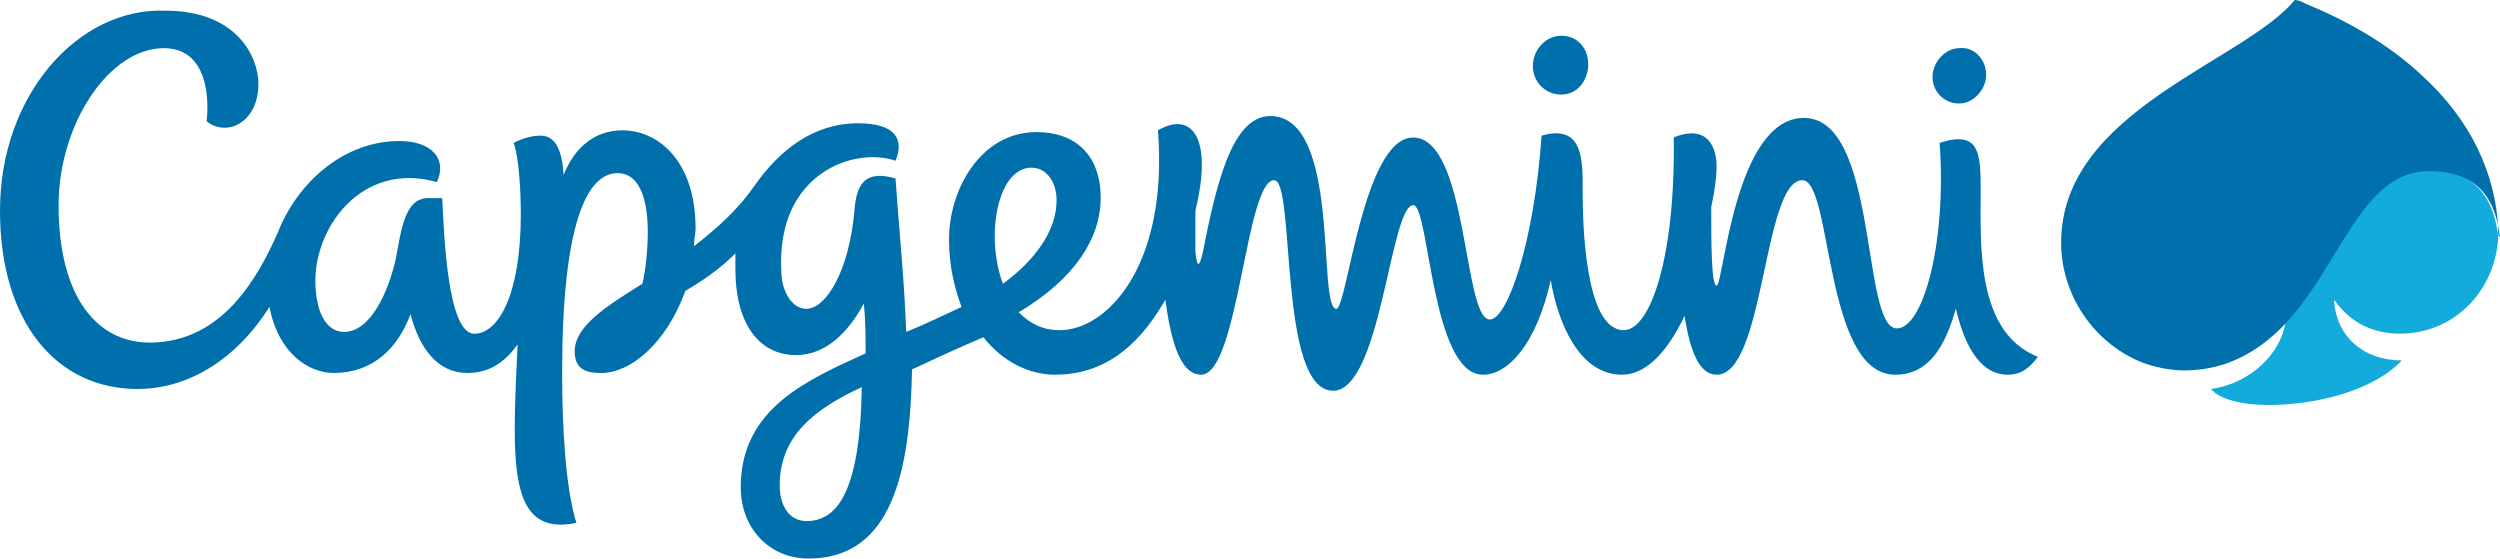
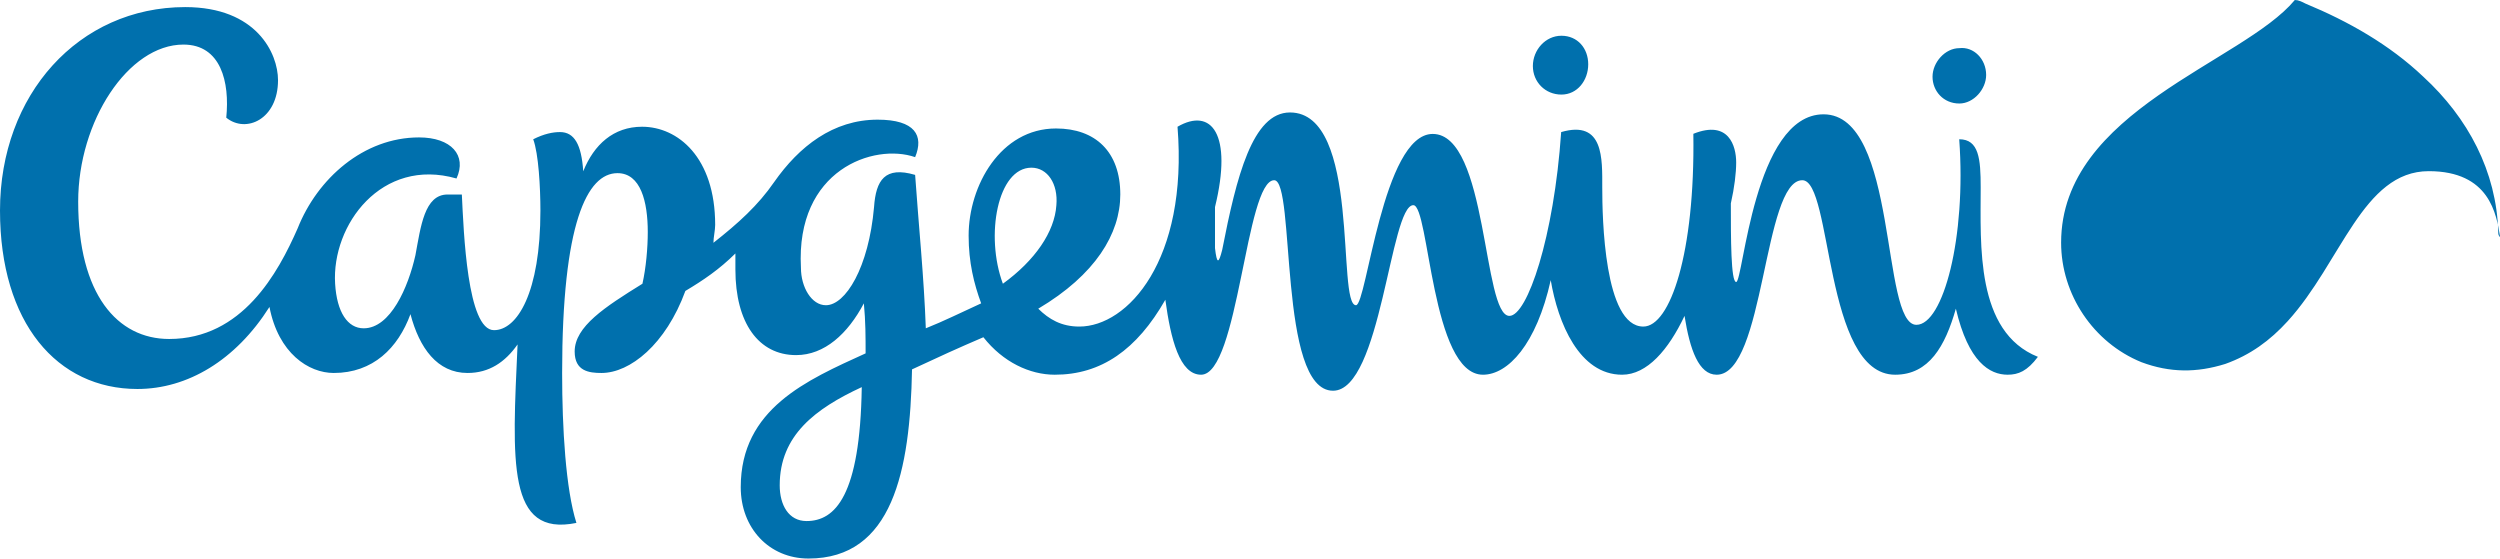
<svg xmlns="http://www.w3.org/2000/svg" version="1.0" id="Warstwa_1" x="0px" y="0px" viewBox="0 0 201.42 45" style="enable-background:new 0 0 201.42 45;" xml:space="preserve">
  <style type="text/css">
	.st0{fill:#12ABDB;}
	.st1{fill:#0070AD;}
</style>
  <g>
-     <path class="st0" d="M193.37,26.88c4.46,0,7.76-3.59,7.91-7.91c-0.29-1.87-1.01-5.32-5.75-5.32c-5.32,0-7.04,7.33-11.36,12.08   c-0.29,2.73-2.88,5.18-6.04,5.61c0.72,0.86,2.59,1.29,4.6,1.29c3.88,0,8.48-1.15,10.78-3.59c-3.16,0-5.32-2.01-5.46-4.89   C189.49,26.17,191.36,26.88,193.37,26.88" />
-     <path class="st1" d="M159.58,15.1c0-2.3-0.14-3.88-1.73-3.88c-0.72,0-1.01,0.14-1.58,0.29c0.58,7.91-1.29,14.95-3.45,14.95   c-2.88,0-1.44-16.96-7.48-16.96c-5.61,0-6.47,13.51-7.04,13.51c-0.43,0-0.43-3.59-0.43-6.33c0.29-1.29,0.43-2.44,0.43-3.31   c0-1.29-0.58-3.45-3.45-2.3c0.14,9.63-1.87,15.53-4.03,15.53c-3.16,0-3.31-8.77-3.31-11.21c0-2.3,0.14-5.46-3.31-4.46   c-0.58,8.48-2.73,14.81-4.17,14.81c-2.16,0-1.73-14.66-6.18-14.66c-4.03,0-5.32,13.8-6.18,13.8c-1.58,0,0.43-15.53-5.32-15.53   c-3.02,0-4.31,5.18-5.46,11.07c-0.29,1.15-0.43,1.15-0.58-0.14c0-1.15,0-2.16,0-3.31c1.44-5.89-0.29-8.05-3.02-6.47   c0.86,10.78-4.03,16.1-7.91,16.1c-1.44,0-2.44-0.58-3.31-1.44c4.6-2.73,6.61-6.04,6.61-9.2c0-3.45-2.01-5.32-5.18-5.32   c-4.46,0-7.04,4.6-7.04,8.63c0,2.16,0.43,3.88,1.01,5.46c-1.58,0.72-3.02,1.44-4.46,2.01c-0.14-4.03-0.58-8.34-0.86-12.36   c-2.44-0.72-3.16,0.43-3.31,2.59c-0.43,4.89-2.3,7.91-3.88,7.91c-1.15,0-2.01-1.44-2.01-3.02c-0.43-7.91,5.89-10.06,9.2-8.91   c0.72-1.73,0-3.02-3.02-3.02c-3.59,0-6.33,2.16-8.34,5.03c-1.29,1.87-2.88,3.31-4.89,4.89c0-0.43,0.14-1.01,0.14-1.44   c0-5.46-3.02-7.91-5.89-7.91c-2.3,0-3.88,1.44-4.74,3.59c-0.14-2.16-0.72-3.16-1.87-3.16c-0.58,0-1.29,0.14-2.16,0.58   c0.43,1.15,0.58,3.88,0.58,5.75c0,6.61-1.87,9.63-3.74,9.63c-2.16,0-2.44-7.91-2.59-10.93c-0.58,0-0.86,0-1.15,0   c-1.87,0-2.16,2.59-2.59,4.89c-0.58,2.59-2.01,5.89-4.17,5.89c-1.29,0-2.16-1.29-2.3-3.59c-0.29-4.74,3.74-10.21,9.78-8.48   c0.86-1.87-0.43-3.31-3.02-3.31c-4.46,0-8.19,3.31-9.78,7.33c-1.58,3.59-4.46,8.91-10.35,8.91c-4.17,0-7.33-3.59-7.33-11.07   c0-6.47,4.03-12.65,8.48-12.65c3.02,0,3.74,3.02,3.45,5.89c1.58,1.29,4.17,0.14,4.17-3.02c0-2.16-1.73-5.89-7.48-5.89   C6.33,0.58,0,7.62,0,16.96c0,9.06,4.6,14.38,11.07,14.38c4.03,0,7.91-2.3,10.64-6.61c0.72,3.74,3.16,5.32,5.18,5.32   c3.16,0,5.18-2.01,6.18-4.74c0.72,2.73,2.16,4.74,4.6,4.74c1.73,0,3.02-0.86,4.03-2.3c-0.43,9.49-0.86,15.53,4.74,14.38   c-0.86-2.73-1.15-7.62-1.15-12.08c0-12.08,2.01-16.1,4.46-16.1c1.87,0,2.44,2.3,2.44,4.74c0,1.29-0.14,2.88-0.43,4.17   c-3.02,1.87-5.46,3.45-5.46,5.46c0,1.58,1.15,1.73,2.16,1.73c2.3,0,5.18-2.3,6.76-6.61c1.44-0.86,2.73-1.73,4.03-3.02   c0,0.43,0,0.86,0,1.29c0,4.31,1.87,6.9,4.89,6.9c2.3,0,4.17-1.73,5.46-4.17c0.14,1.44,0.14,2.73,0.14,4.03   c-4.74,2.16-10.06,4.46-10.06,10.78c0,3.31,2.3,5.75,5.46,5.75c6.76,0,8.19-7.04,8.34-15.24c2.16-1.01,3.74-1.73,5.75-2.59   c1.58,2.01,3.74,3.02,5.75,3.02c3.74,0,6.61-2.01,8.91-6.04c0.43,3.16,1.15,6.04,2.88,6.04c3.02,0,3.59-15.67,5.89-15.67   c1.73,0,0.29,16.96,4.74,16.96c3.88,0,4.6-14.95,6.47-14.95c1.29,0,1.44,13.66,5.61,13.66c2.01,0,4.31-2.44,5.46-7.62   c0.58,3.45,2.3,7.62,5.75,7.62c2.01,0,3.74-2.01,5.03-4.74c0.43,2.73,1.15,4.74,2.59,4.74c3.88,0,3.74-15.67,6.9-15.67   c2.44,0,1.73,15.67,7.48,15.67c2.73,0,4.03-2.3,4.89-5.32c1.01,4.31,2.73,5.32,4.17,5.32c0.86,0,1.58-0.29,2.44-1.44   C159.15,26.74,159.58,19.7,159.58,15.1 M64.98,41.98c-1.44,0-2.16-1.29-2.16-2.88c0-4.03,2.88-6.18,6.61-7.91   C69.3,39.97,67.28,41.98,64.98,41.98 M83.1,13.51c1.29,0,2.16,1.29,2.01,3.02c-0.14,2.16-1.73,4.46-4.31,6.33   C79.36,18.98,80.37,13.51,83.1,13.51 M125.8,7.62c1.29,0,2.16-1.15,2.16-2.44c0-1.29-0.86-2.3-2.16-2.3c-1.29,0-2.3,1.15-2.3,2.44   S124.5,7.62,125.8,7.62 M157.86,8.34c1.15,0,2.16-1.15,2.16-2.3c0-1.29-1.01-2.3-2.16-2.16c-1.15,0-2.16,1.15-2.16,2.3   C155.7,7.33,156.57,8.34,157.86,8.34 M201.28,18.69c-0.14-4.89-2.44-9.2-6.04-12.51c-2.73-2.59-6.04-4.46-9.49-5.89   C185.46,0.14,185.18,0,184.89,0l0,0c-4.17,5.03-18.83,8.91-18.83,19.55c0,4.17,2.59,8.05,6.47,9.63c2.3,0.86,4.46,0.86,6.76,0.14   c2.01-0.72,3.59-1.87,5.03-3.45c4.31-4.74,6.04-12.08,11.36-12.08c4.89,0,5.46,3.45,5.75,5.32   C201.28,18.98,201.28,18.83,201.28,18.69" />
+     <path class="st1" d="M159.58,15.1c0-2.3-0.14-3.88-1.73-3.88c0.58,7.91-1.29,14.95-3.45,14.95   c-2.88,0-1.44-16.96-7.48-16.96c-5.61,0-6.47,13.51-7.04,13.51c-0.43,0-0.43-3.59-0.43-6.33c0.29-1.29,0.43-2.44,0.43-3.31   c0-1.29-0.58-3.45-3.45-2.3c0.14,9.63-1.87,15.53-4.03,15.53c-3.16,0-3.31-8.77-3.31-11.21c0-2.3,0.14-5.46-3.31-4.46   c-0.58,8.48-2.73,14.81-4.17,14.81c-2.16,0-1.73-14.66-6.18-14.66c-4.03,0-5.32,13.8-6.18,13.8c-1.58,0,0.43-15.53-5.32-15.53   c-3.02,0-4.31,5.18-5.46,11.07c-0.29,1.15-0.43,1.15-0.58-0.14c0-1.15,0-2.16,0-3.31c1.44-5.89-0.29-8.05-3.02-6.47   c0.86,10.78-4.03,16.1-7.91,16.1c-1.44,0-2.44-0.58-3.31-1.44c4.6-2.73,6.61-6.04,6.61-9.2c0-3.45-2.01-5.32-5.18-5.32   c-4.46,0-7.04,4.6-7.04,8.63c0,2.16,0.43,3.88,1.01,5.46c-1.58,0.72-3.02,1.44-4.46,2.01c-0.14-4.03-0.58-8.34-0.86-12.36   c-2.44-0.72-3.16,0.43-3.31,2.59c-0.43,4.89-2.3,7.91-3.88,7.91c-1.15,0-2.01-1.44-2.01-3.02c-0.43-7.91,5.89-10.06,9.2-8.91   c0.72-1.73,0-3.02-3.02-3.02c-3.59,0-6.33,2.16-8.34,5.03c-1.29,1.87-2.88,3.31-4.89,4.89c0-0.43,0.14-1.01,0.14-1.44   c0-5.46-3.02-7.91-5.89-7.91c-2.3,0-3.88,1.44-4.74,3.59c-0.14-2.16-0.72-3.16-1.87-3.16c-0.58,0-1.29,0.14-2.16,0.58   c0.43,1.15,0.58,3.88,0.58,5.75c0,6.61-1.87,9.63-3.74,9.63c-2.16,0-2.44-7.91-2.59-10.93c-0.58,0-0.86,0-1.15,0   c-1.87,0-2.16,2.59-2.59,4.89c-0.58,2.59-2.01,5.89-4.17,5.89c-1.29,0-2.16-1.29-2.3-3.59c-0.29-4.74,3.74-10.21,9.78-8.48   c0.86-1.87-0.43-3.31-3.02-3.31c-4.46,0-8.19,3.31-9.78,7.33c-1.58,3.59-4.46,8.91-10.35,8.91c-4.17,0-7.33-3.59-7.33-11.07   c0-6.47,4.03-12.65,8.48-12.65c3.02,0,3.74,3.02,3.45,5.89c1.58,1.29,4.17,0.14,4.17-3.02c0-2.16-1.73-5.89-7.48-5.89   C6.33,0.58,0,7.62,0,16.96c0,9.06,4.6,14.38,11.07,14.38c4.03,0,7.91-2.3,10.64-6.61c0.72,3.74,3.16,5.32,5.18,5.32   c3.16,0,5.18-2.01,6.18-4.74c0.72,2.73,2.16,4.74,4.6,4.74c1.73,0,3.02-0.86,4.03-2.3c-0.43,9.49-0.86,15.53,4.74,14.38   c-0.86-2.73-1.15-7.62-1.15-12.08c0-12.08,2.01-16.1,4.46-16.1c1.87,0,2.44,2.3,2.44,4.74c0,1.29-0.14,2.88-0.43,4.17   c-3.02,1.87-5.46,3.45-5.46,5.46c0,1.58,1.15,1.73,2.16,1.73c2.3,0,5.18-2.3,6.76-6.61c1.44-0.86,2.73-1.73,4.03-3.02   c0,0.43,0,0.86,0,1.29c0,4.31,1.87,6.9,4.89,6.9c2.3,0,4.17-1.73,5.46-4.17c0.14,1.44,0.14,2.73,0.14,4.03   c-4.74,2.16-10.06,4.46-10.06,10.78c0,3.31,2.3,5.75,5.46,5.75c6.76,0,8.19-7.04,8.34-15.24c2.16-1.01,3.74-1.73,5.75-2.59   c1.58,2.01,3.74,3.02,5.75,3.02c3.74,0,6.61-2.01,8.91-6.04c0.43,3.16,1.15,6.04,2.88,6.04c3.02,0,3.59-15.67,5.89-15.67   c1.73,0,0.29,16.96,4.74,16.96c3.88,0,4.6-14.95,6.47-14.95c1.29,0,1.44,13.66,5.61,13.66c2.01,0,4.31-2.44,5.46-7.62   c0.58,3.45,2.3,7.62,5.75,7.62c2.01,0,3.74-2.01,5.03-4.74c0.43,2.73,1.15,4.74,2.59,4.74c3.88,0,3.74-15.67,6.9-15.67   c2.44,0,1.73,15.67,7.48,15.67c2.73,0,4.03-2.3,4.89-5.32c1.01,4.31,2.73,5.32,4.17,5.32c0.86,0,1.58-0.29,2.44-1.44   C159.15,26.74,159.58,19.7,159.58,15.1 M64.98,41.98c-1.44,0-2.16-1.29-2.16-2.88c0-4.03,2.88-6.18,6.61-7.91   C69.3,39.97,67.28,41.98,64.98,41.98 M83.1,13.51c1.29,0,2.16,1.29,2.01,3.02c-0.14,2.16-1.73,4.46-4.31,6.33   C79.36,18.98,80.37,13.51,83.1,13.51 M125.8,7.62c1.29,0,2.16-1.15,2.16-2.44c0-1.29-0.86-2.3-2.16-2.3c-1.29,0-2.3,1.15-2.3,2.44   S124.5,7.62,125.8,7.62 M157.86,8.34c1.15,0,2.16-1.15,2.16-2.3c0-1.29-1.01-2.3-2.16-2.16c-1.15,0-2.16,1.15-2.16,2.3   C155.7,7.33,156.57,8.34,157.86,8.34 M201.28,18.69c-0.14-4.89-2.44-9.2-6.04-12.51c-2.73-2.59-6.04-4.46-9.49-5.89   C185.46,0.14,185.18,0,184.89,0l0,0c-4.17,5.03-18.83,8.91-18.83,19.55c0,4.17,2.59,8.05,6.47,9.63c2.3,0.86,4.46,0.86,6.76,0.14   c2.01-0.72,3.59-1.87,5.03-3.45c4.31-4.74,6.04-12.08,11.36-12.08c4.89,0,5.46,3.45,5.75,5.32   C201.28,18.98,201.28,18.83,201.28,18.69" />
  </g>
</svg>